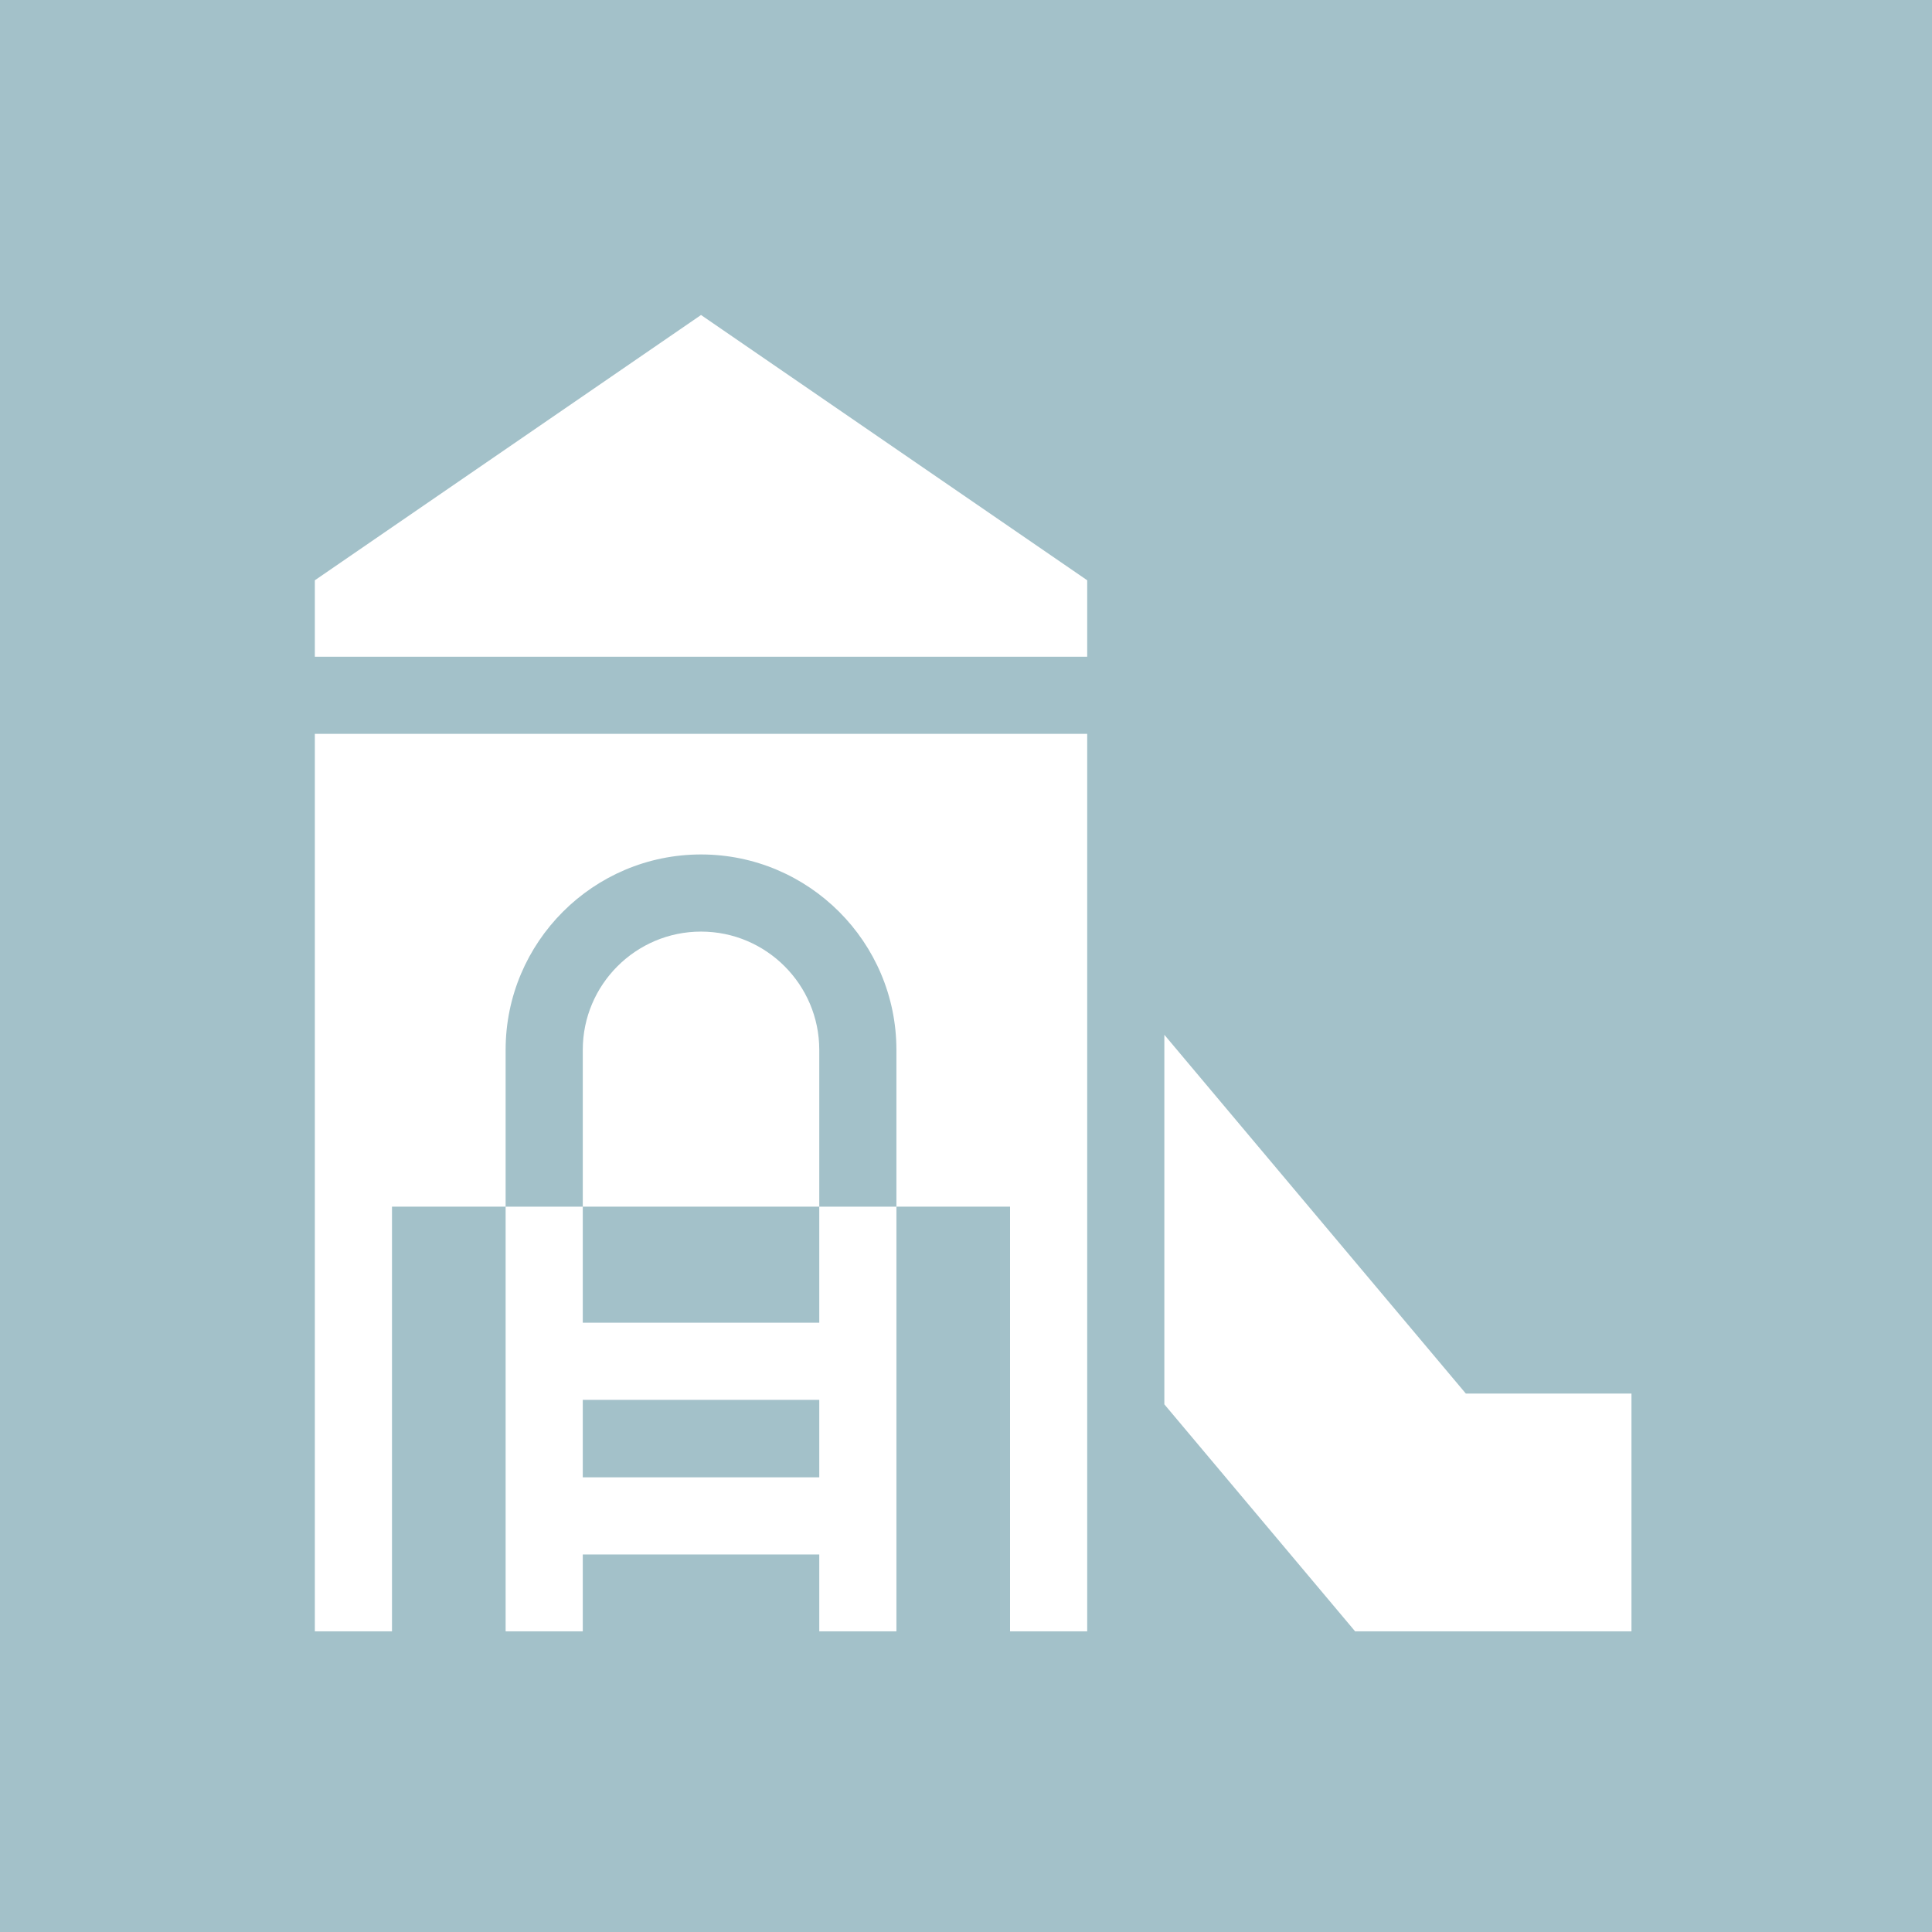
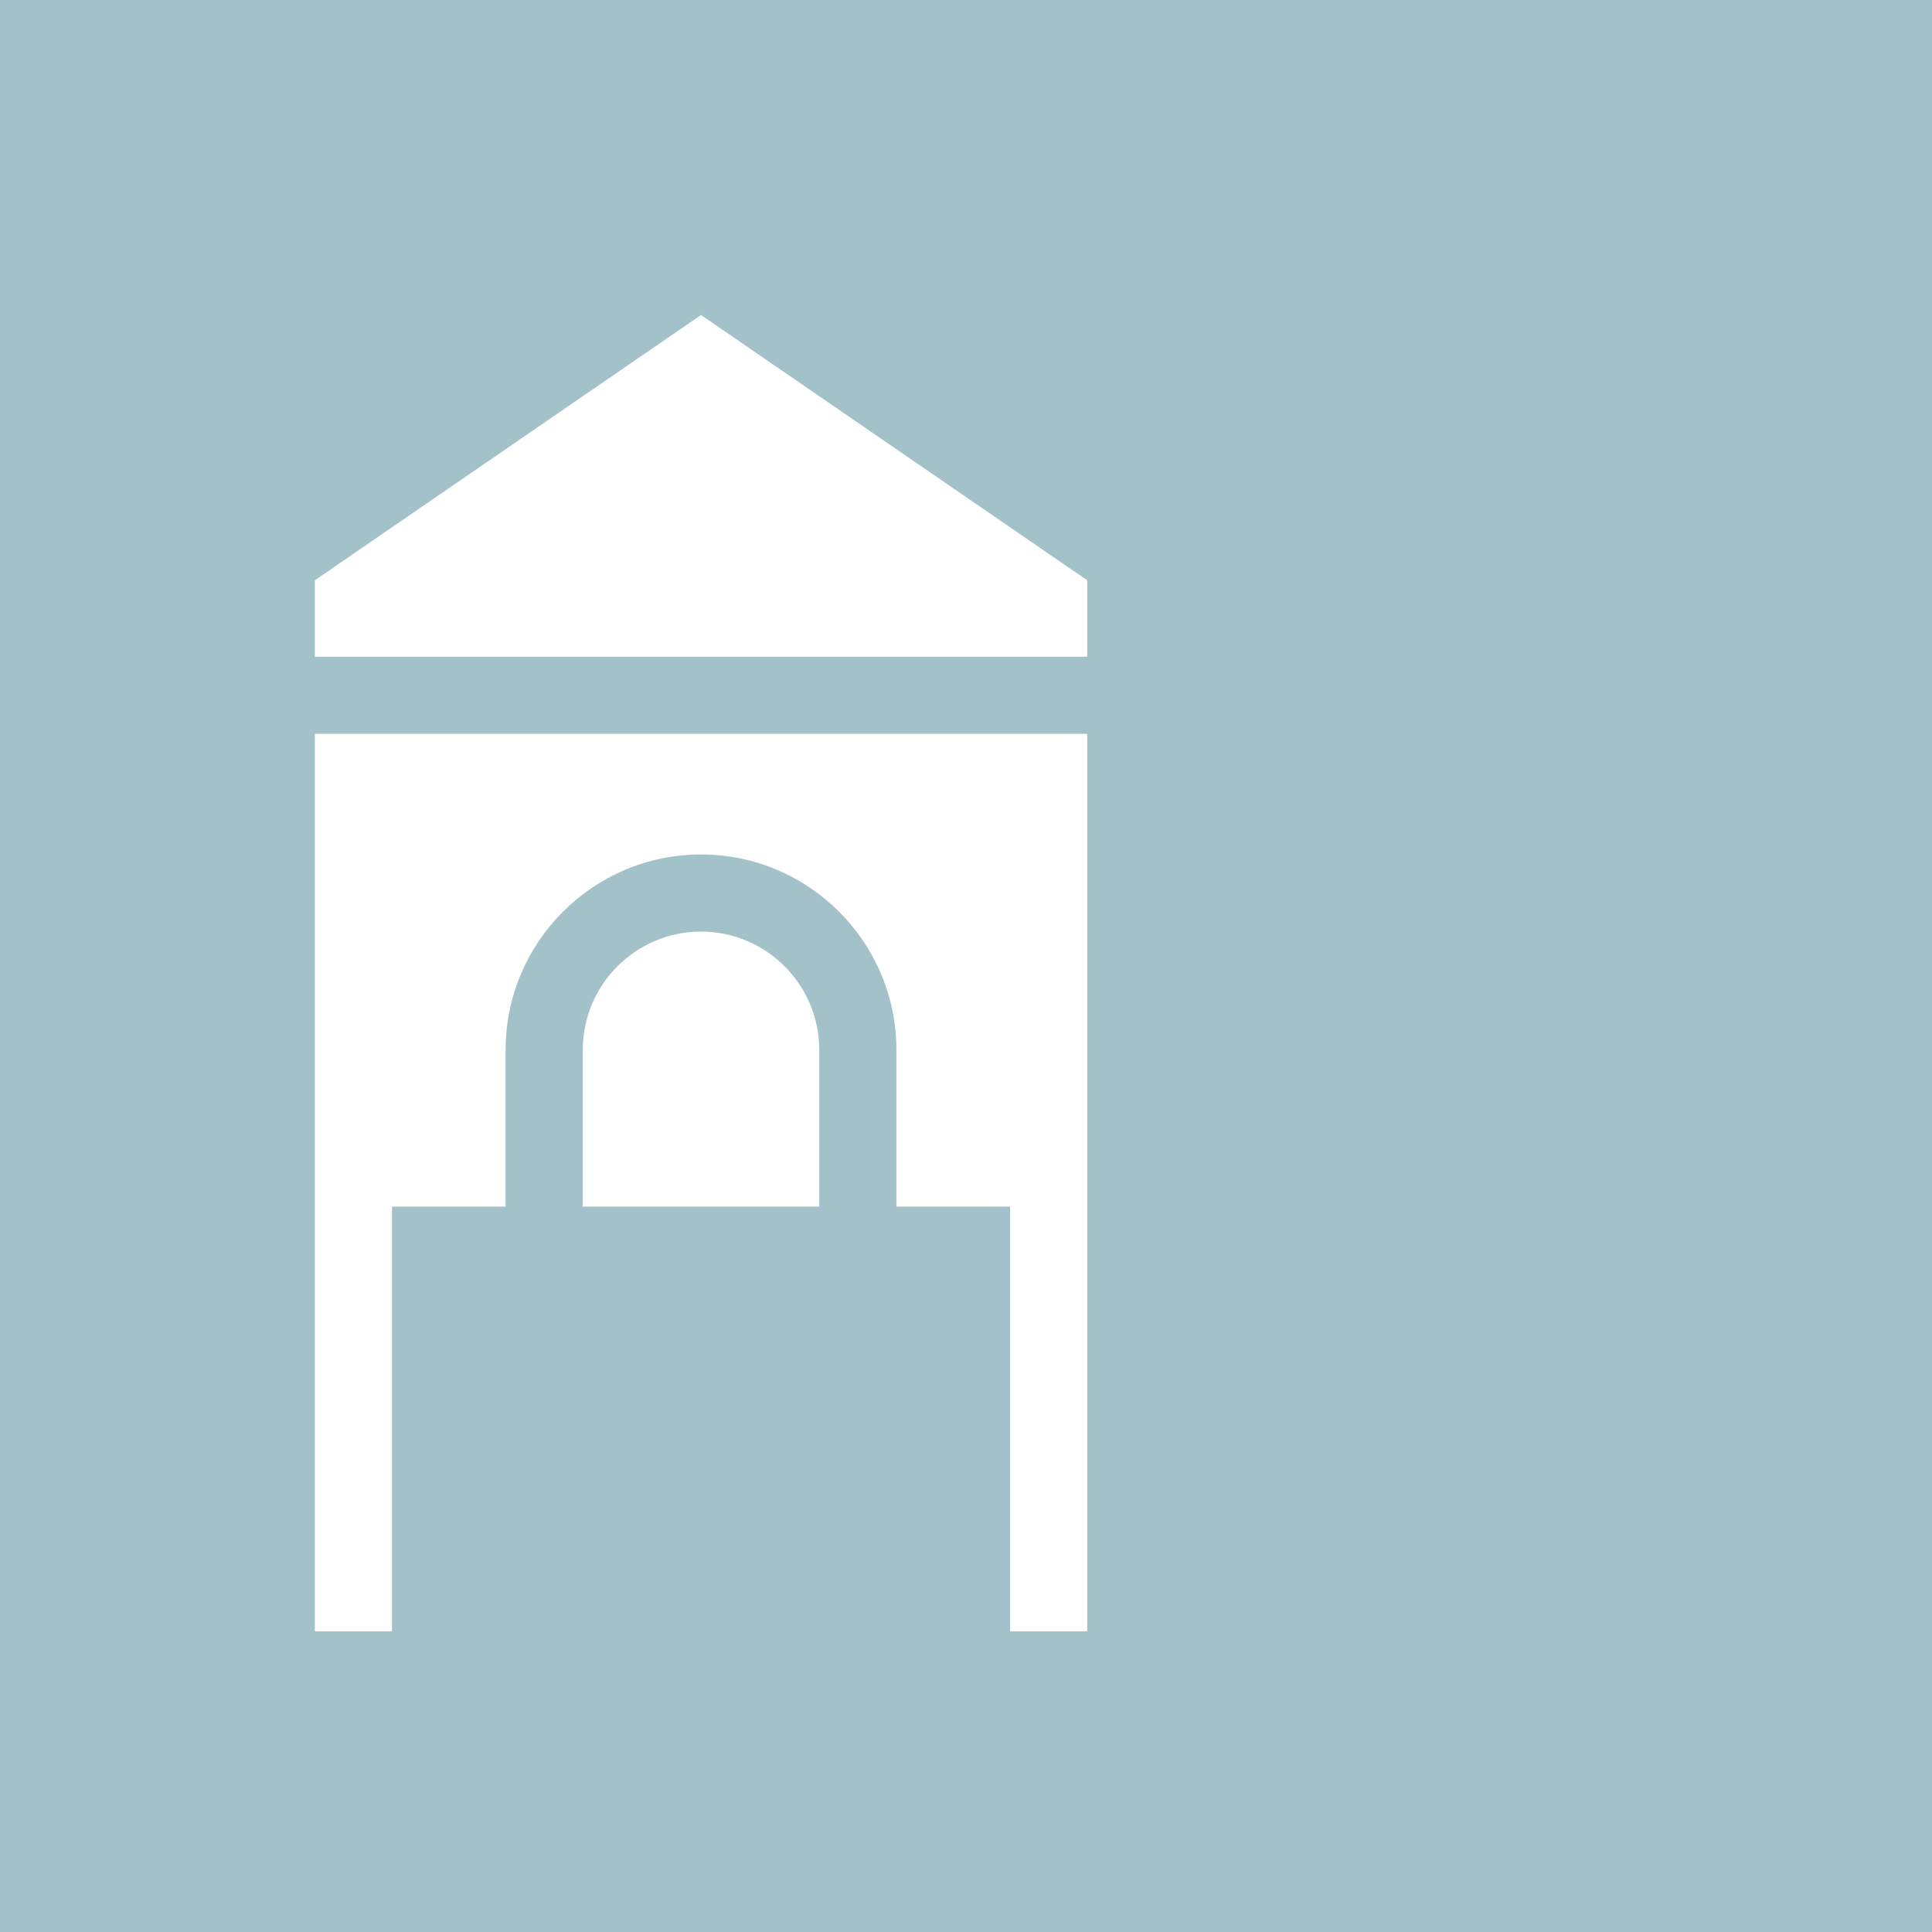
<svg xmlns="http://www.w3.org/2000/svg" width="135" height="135" viewBox="0 0 135 135" fill="none">
  <rect width="135" height="135" fill="#A3C1C9" />
  <g clip-path="url(#clip0_603_899)">
    <path d="M57.247 73.359C57.247 68.803 53.541 65.096 48.985 65.096C44.429 65.096 40.722 68.803 40.722 73.359V84.317H57.247V73.359H57.247Z" fill="white" />
    <path d="M22 40.547V45.889H75.969V40.547L48.985 22.011L22 40.547Z" fill="white" />
    <path d="M22 113.99H27.391V84.317H35.331V73.359C35.331 65.831 41.456 59.706 48.984 59.706C56.513 59.706 62.637 65.831 62.637 73.359V84.317H70.578V113.99H75.969V51.28H22V113.99Z" fill="white" />
-     <path d="M57.247 92.425H40.722V84.317H35.331V113.99H40.722V108.62H57.247V113.99H62.638V84.317H57.247V92.425ZM57.247 103.229H40.722V97.816H57.247V103.229Z" fill="white" />
-     <path d="M102.427 97.377L81.36 72.307V98.129L94.688 113.989H114V97.377H102.427Z" fill="white" />
  </g>
  <defs>
    <clipPath id="clip0_603_899">
      <rect width="92" height="92" fill="white" transform="translate(22 22)" />
    </clipPath>
  </defs>
</svg>